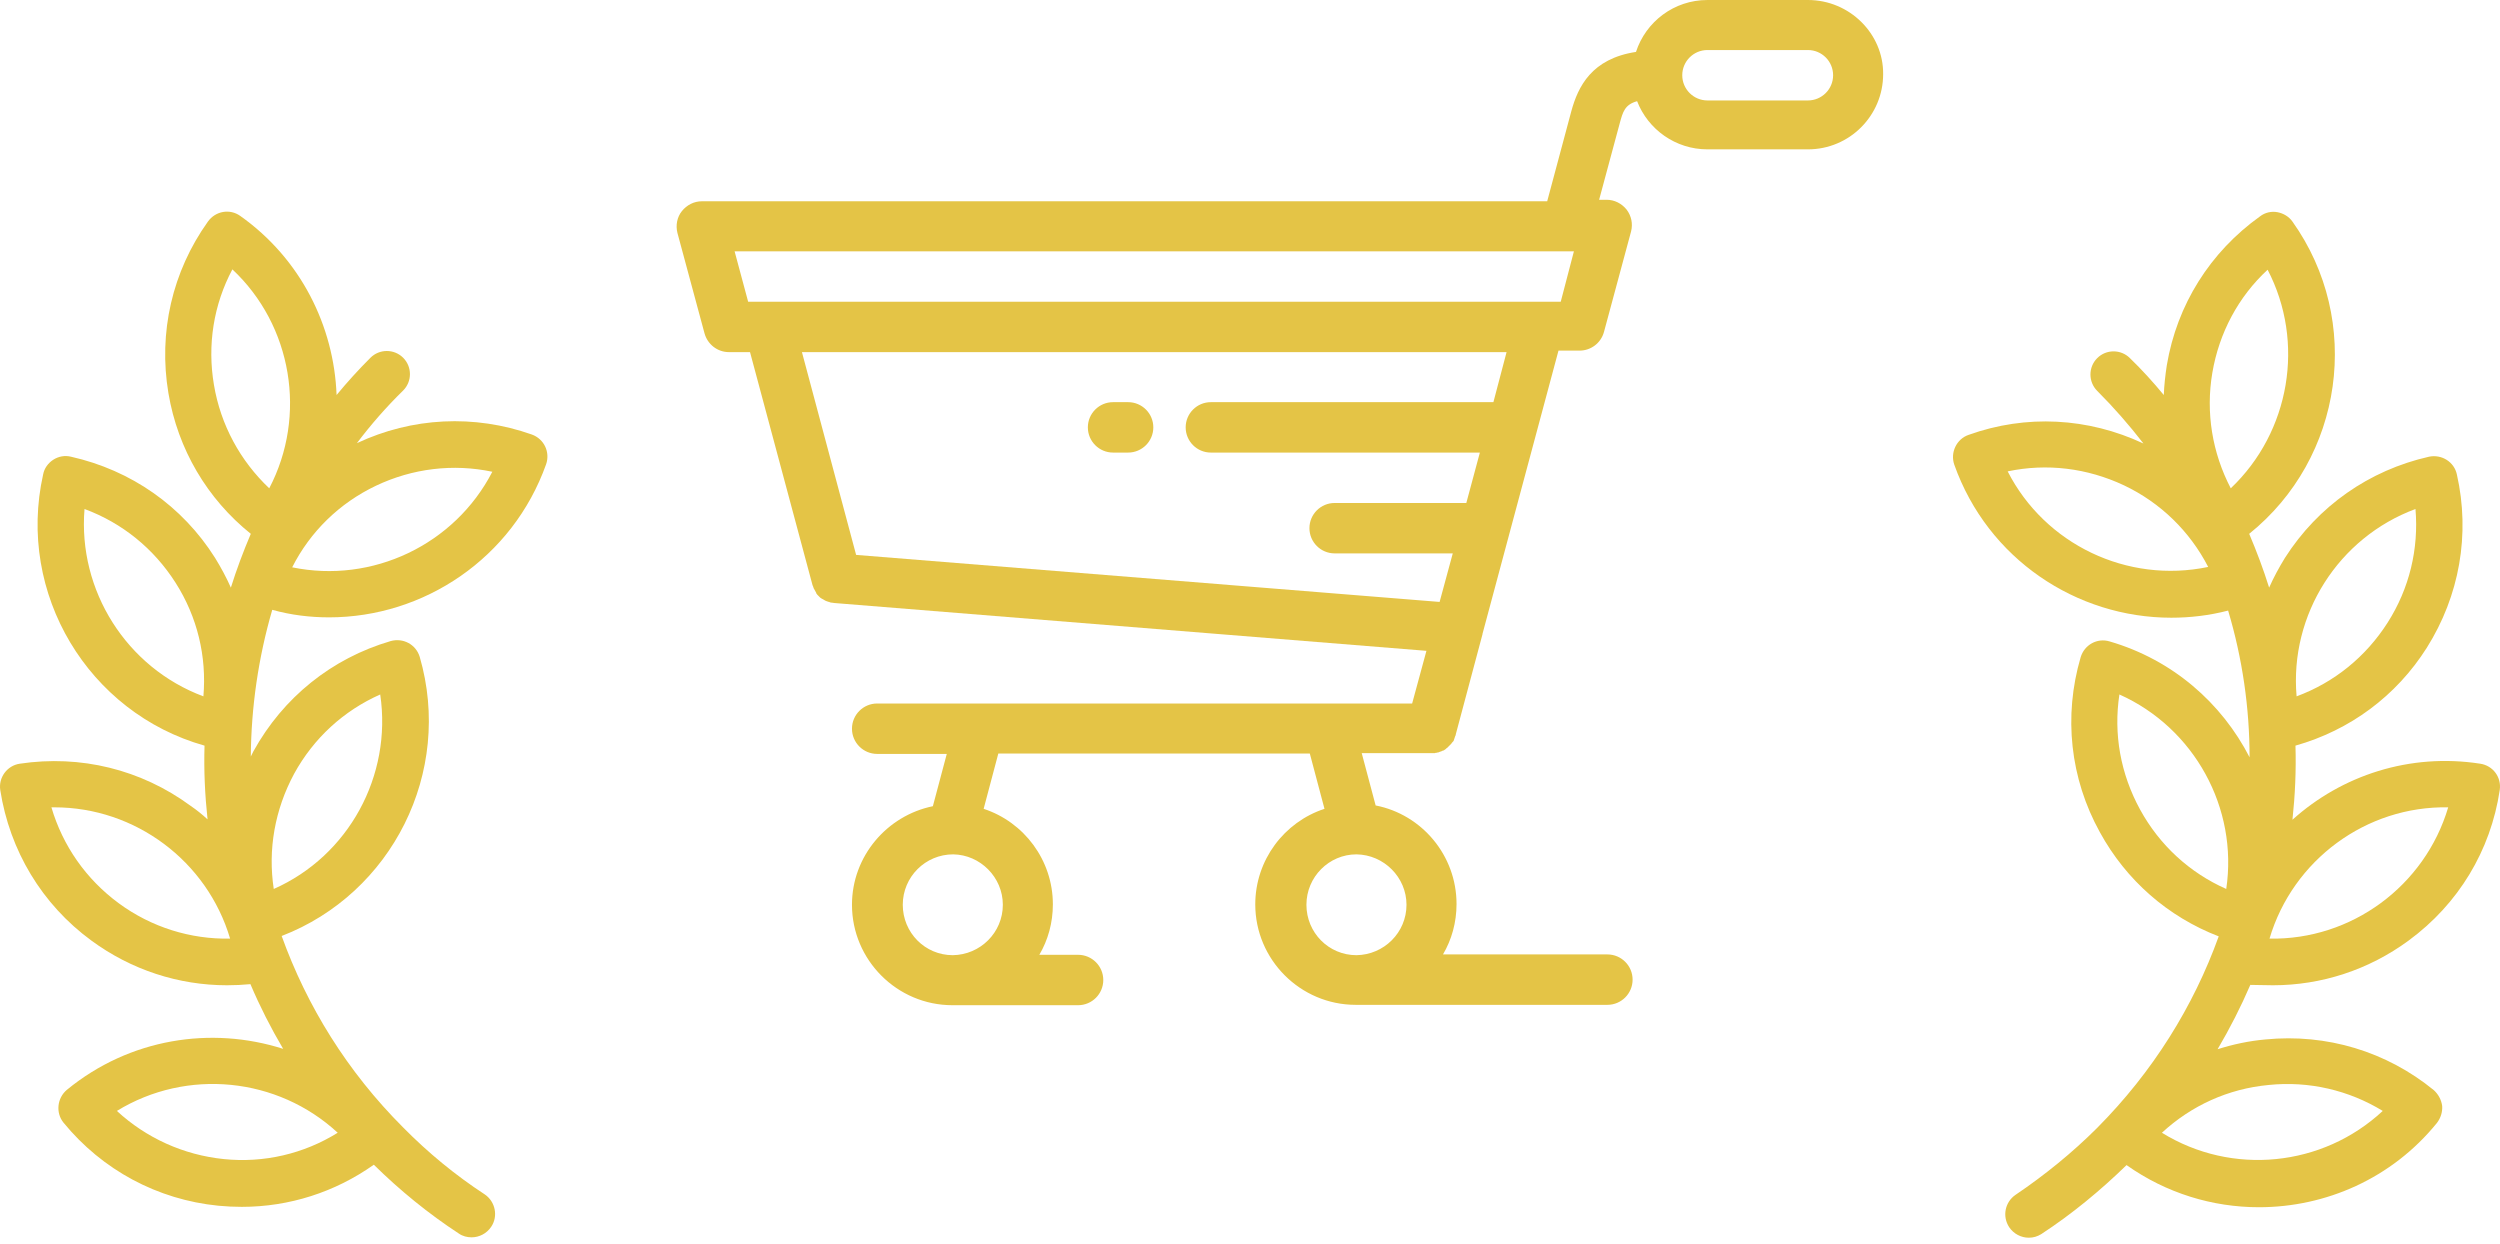
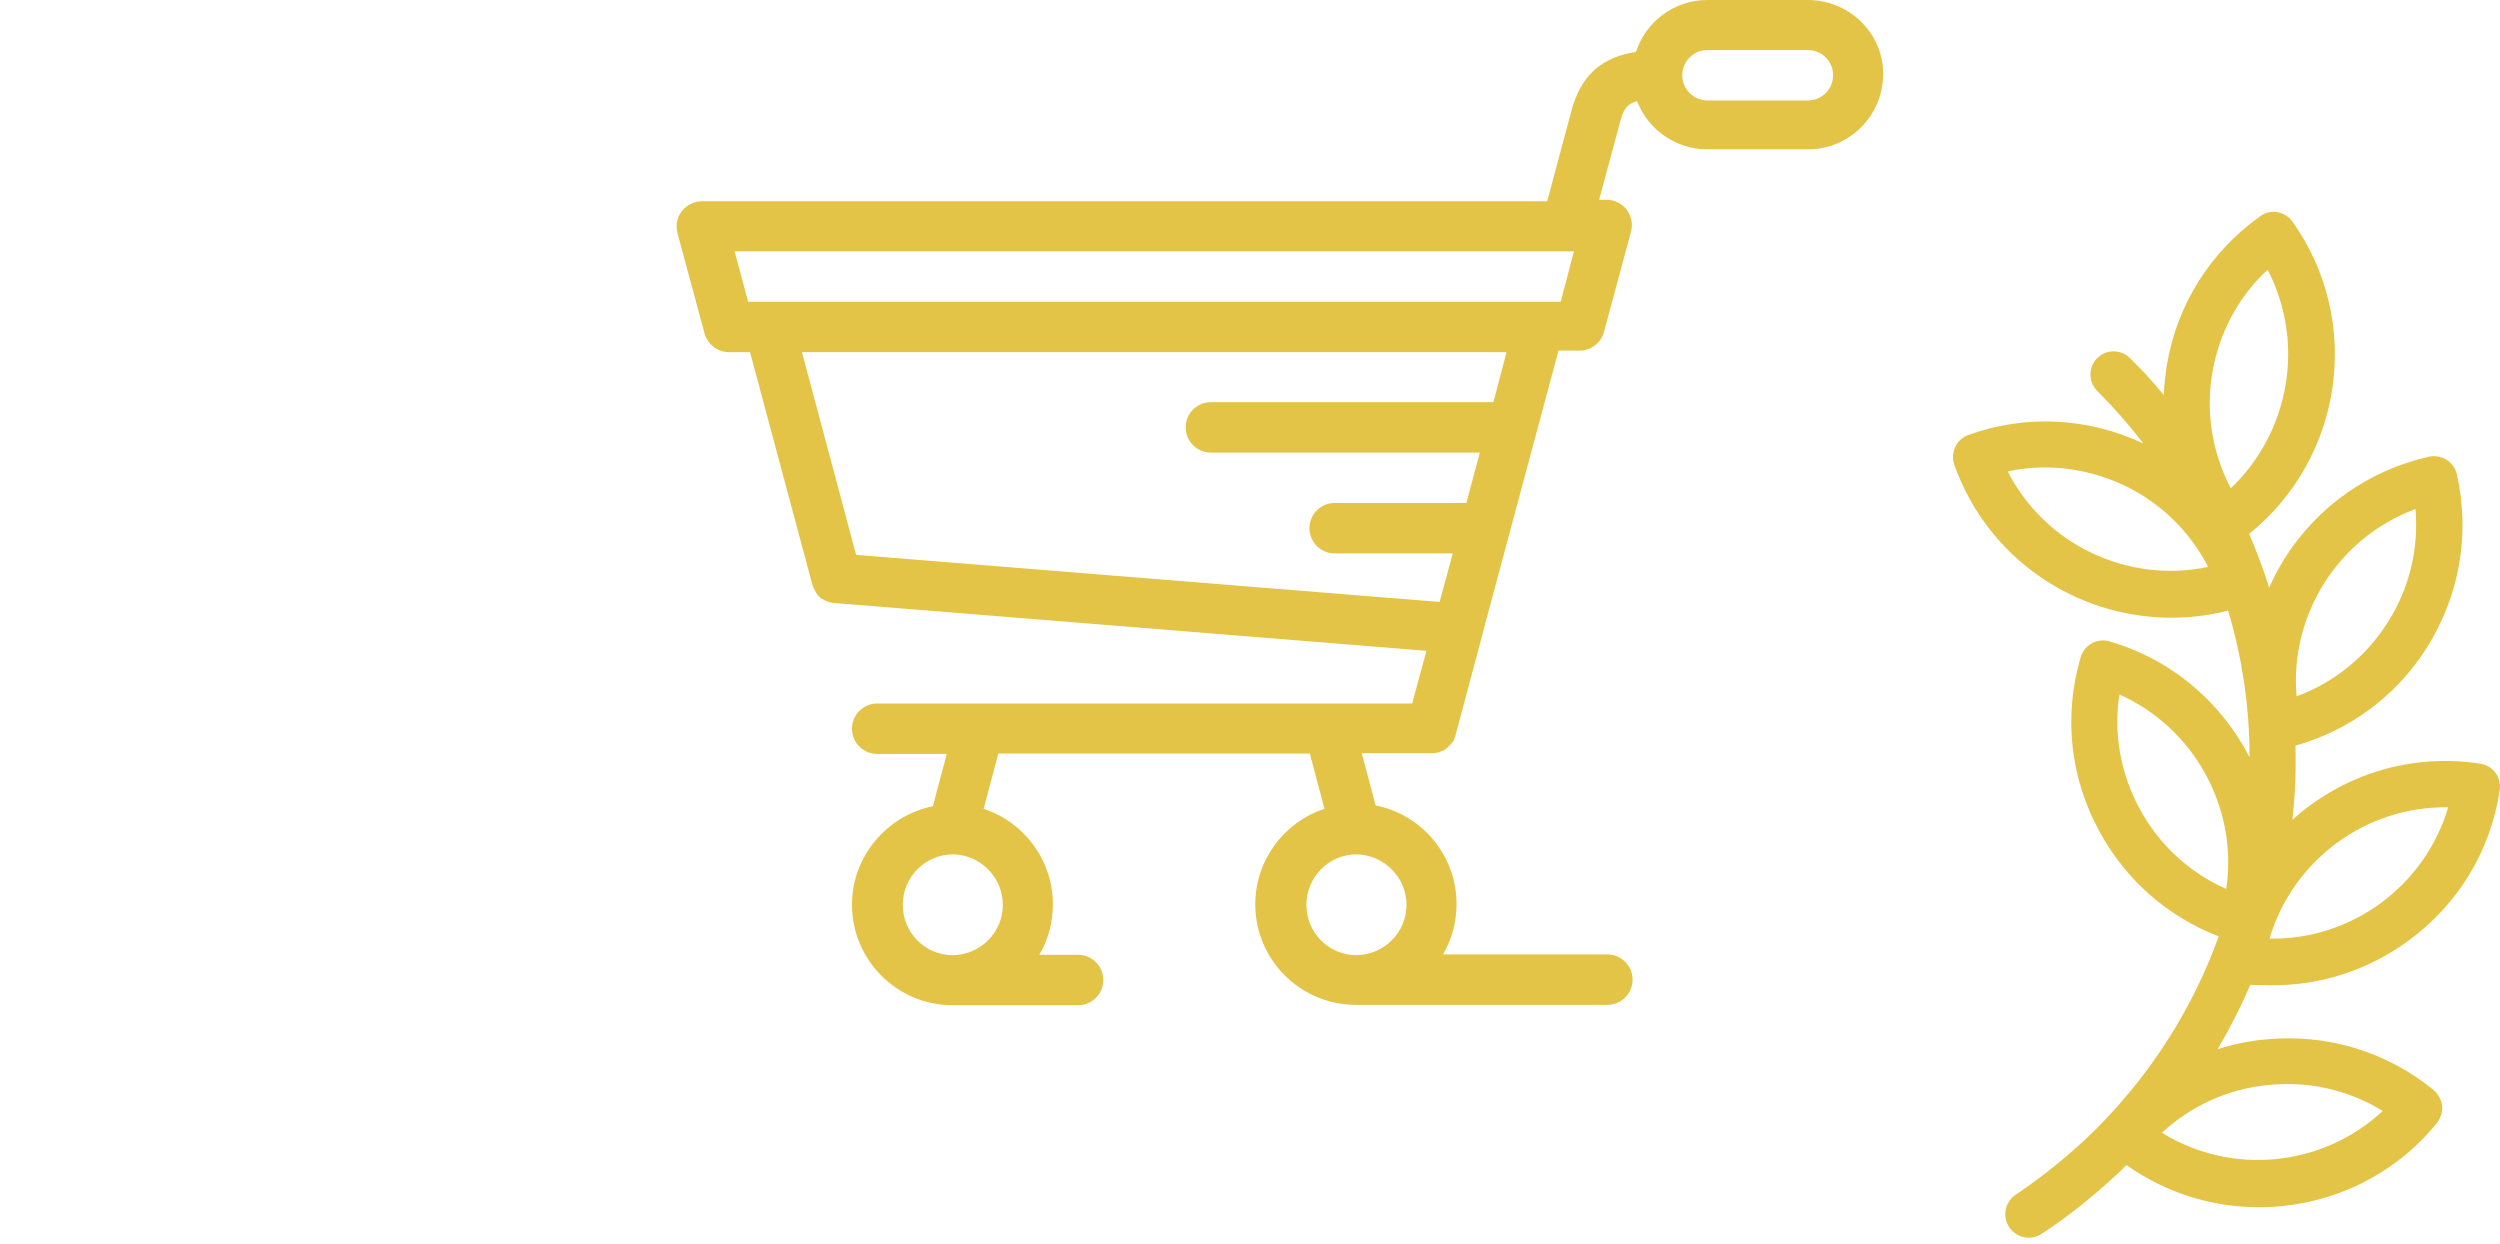
<svg xmlns="http://www.w3.org/2000/svg" width="205" height="102" viewBox="0 0 205 102" fill="none">
-   <path d="M26.983 50.623C34.757 50.623 42.037 45.779 44.782 38.067C45.122 37.08 44.628 36 43.61 35.63C38.89 33.964 33.8 34.211 29.265 36.34C30.407 34.828 31.672 33.378 33.06 32.021C33.8 31.28 33.8 30.077 33.06 29.337C32.319 28.597 31.116 28.597 30.376 29.337C29.389 30.324 28.463 31.342 27.6 32.391C27.384 26.746 24.669 21.224 19.702 17.707C18.839 17.09 17.666 17.306 17.049 18.17C14.119 22.273 12.977 27.27 13.81 32.237C14.582 36.833 16.988 40.905 20.566 43.774C19.949 45.224 19.394 46.705 18.931 48.185C18.561 47.353 18.129 46.55 17.636 45.748C14.952 41.491 10.756 38.561 5.821 37.45C5.327 37.327 4.803 37.419 4.371 37.697C3.939 37.975 3.63 38.407 3.538 38.9C1.348 48.679 7.24 58.458 16.772 61.142C16.71 63.147 16.803 65.183 17.019 67.188C16.587 66.787 16.124 66.417 15.63 66.078C11.558 63.085 6.592 61.882 1.625 62.623C0.576 62.777 -0.133 63.764 0.021 64.782C0.792 69.749 3.445 74.16 7.486 77.121C10.756 79.528 14.643 80.792 18.623 80.792C19.271 80.792 19.887 80.762 20.535 80.7C21.307 82.52 22.201 84.278 23.219 86.006C17.327 84.124 10.633 85.142 5.481 89.368C4.679 90.047 4.556 91.25 5.204 92.052C8.381 95.939 12.916 98.376 17.913 98.87C18.561 98.931 19.178 98.962 19.826 98.962C23.713 98.962 27.476 97.759 30.654 95.507C32.782 97.605 35.127 99.517 37.626 101.152C37.934 101.368 38.304 101.461 38.674 101.461C39.291 101.461 39.908 101.152 40.278 100.597C40.865 99.733 40.618 98.53 39.754 97.944C37.348 96.371 35.096 94.52 33.06 92.453C28.463 87.857 25.163 82.489 23.096 76.751C32.134 73.265 37.163 63.332 34.417 53.862C34.109 52.844 33.06 52.288 32.042 52.566C27.199 53.985 23.219 57.193 20.782 61.605C20.72 61.759 20.628 61.882 20.566 62.036C20.597 57.995 21.183 53.923 22.325 50.005C23.867 50.437 25.44 50.623 26.983 50.623ZM16.679 57.101C10.386 54.756 6.376 48.432 6.931 41.738C10.016 42.88 12.607 44.977 14.396 47.784C16.186 50.592 16.957 53.831 16.679 57.101ZM9.738 74.067C7.055 72.093 5.142 69.348 4.216 66.201C4.309 66.201 4.371 66.201 4.463 66.201C11.096 66.201 16.988 70.612 18.869 76.967C15.63 77.029 12.422 76.042 9.738 74.067ZM18.345 95.044C15.044 94.705 11.99 93.317 9.584 91.096C15.322 87.579 22.756 88.32 27.692 92.885C24.916 94.613 21.646 95.384 18.345 95.044ZM24.114 63.456C25.718 60.525 28.186 58.273 31.178 56.947C32.165 63.61 28.587 70.18 22.448 72.895C21.954 69.656 22.541 66.386 24.114 63.456ZM30.839 39.825C33.831 38.407 37.163 38.005 40.371 38.684C37.286 44.669 30.53 47.877 23.959 46.52C25.44 43.589 27.846 41.245 30.839 39.825ZM17.543 31.558C16.988 28.288 17.512 24.987 19.055 22.088C23.959 26.684 25.194 34.088 22.078 40.041C19.702 37.789 18.098 34.859 17.543 31.558Z" fill="#E4C446" />
  <path d="M186.377 80.792C190.357 80.792 194.244 79.528 197.514 77.121C201.586 74.129 204.239 69.749 204.979 64.782C205.133 63.733 204.424 62.777 203.375 62.623C197.606 61.728 192.023 63.579 187.981 67.219C188.197 65.214 188.29 63.178 188.228 61.142C192.701 59.877 196.496 57.07 198.994 53.121C201.678 48.864 202.573 43.805 201.462 38.9C201.246 37.882 200.228 37.234 199.179 37.45C194.274 38.561 190.079 41.491 187.364 45.748C186.871 46.55 186.439 47.352 186.069 48.185C185.606 46.705 185.051 45.224 184.434 43.774C192.146 37.574 193.781 26.314 187.981 18.17C187.704 17.769 187.241 17.491 186.747 17.399C186.254 17.306 185.729 17.429 185.328 17.738C181.226 20.669 178.511 24.987 177.678 29.954C177.555 30.756 177.462 31.589 177.431 32.391C176.567 31.342 175.642 30.324 174.655 29.368C173.914 28.627 172.711 28.627 171.971 29.368C171.231 30.108 171.231 31.311 171.971 32.052C173.359 33.44 174.593 34.859 175.765 36.37C171.231 34.242 166.141 33.964 161.421 35.661C160.434 36 159.909 37.111 160.249 38.098C162.994 45.841 170.274 50.653 178.048 50.653C179.591 50.653 181.164 50.468 182.706 50.067C183.879 53.985 184.465 58.057 184.465 62.098C182.182 57.656 178.172 54.108 172.989 52.597C171.971 52.288 170.922 52.874 170.614 53.892C169.195 58.736 169.75 63.826 172.187 68.237C174.346 72.186 177.771 75.178 181.935 76.782C179.868 82.52 176.537 87.888 171.971 92.484C169.935 94.52 167.652 96.371 165.277 97.975C164.413 98.561 164.166 99.733 164.752 100.628C165.123 101.183 165.74 101.492 166.357 101.492C166.727 101.492 167.066 101.399 167.405 101.183C169.904 99.548 172.218 97.636 174.377 95.538C177.647 97.852 181.441 98.993 185.236 98.993C190.696 98.993 196.125 96.648 199.827 92.083C200.136 91.682 200.29 91.188 200.259 90.695C200.197 90.201 199.951 89.739 199.58 89.399C195.694 86.222 190.789 84.741 185.76 85.235C184.403 85.358 183.107 85.636 181.843 86.037C182.861 84.309 183.755 82.551 184.526 80.761C185.082 80.761 185.729 80.792 186.377 80.792ZM198.069 41.738C198.346 45.008 197.575 48.247 195.786 51.054C193.997 53.862 191.406 55.959 188.321 57.101C187.735 50.407 191.745 44.083 198.069 41.738ZM200.753 66.201C198.84 72.648 192.825 77.091 186.1 76.967C188.012 70.52 194.028 66.078 200.753 66.201ZM164.629 38.653C167.837 37.975 171.138 38.376 174.161 39.795C177.154 41.214 179.56 43.558 181.071 46.489C174.439 47.877 167.683 44.638 164.629 38.653ZM182.922 40.041C181.411 37.142 180.855 33.841 181.411 30.571C181.966 27.301 183.539 24.34 185.945 22.118C189.03 28.041 187.796 35.414 182.922 40.041ZM186.038 88.967C189.339 88.628 192.609 89.399 195.385 91.096C190.449 95.692 183.015 96.433 177.277 92.885C179.683 90.664 182.706 89.276 186.038 88.967ZM182.552 72.895C179.56 71.569 177.092 69.317 175.488 66.386C173.884 63.456 173.297 60.185 173.791 56.946C179.93 59.692 183.539 66.263 182.552 72.895Z" fill="#E4C446" />
-   <path d="M148.248 0H140.012C137.266 0 134.953 1.789 134.151 4.257C130.511 4.812 129.4 7.095 128.845 9.131L126.87 16.504H57.554C56.906 16.504 56.32 16.812 55.919 17.306C55.518 17.8 55.394 18.478 55.548 19.095L57.77 27.332C58.016 28.226 58.819 28.874 59.775 28.874H61.502L66.623 47.969C66.623 48 66.623 48 66.654 48.031C66.654 48.062 66.685 48.093 66.685 48.124C66.685 48.155 66.716 48.185 66.716 48.216C66.716 48.247 66.747 48.278 66.747 48.278C66.808 48.401 66.87 48.494 66.932 48.617C66.932 48.617 66.932 48.617 66.932 48.648C66.963 48.679 66.993 48.741 67.024 48.772L67.055 48.802C67.086 48.833 67.117 48.864 67.148 48.895L67.178 48.926C67.209 48.957 67.24 48.987 67.271 49.018C67.302 49.018 67.302 49.049 67.333 49.049C67.364 49.08 67.394 49.111 67.425 49.111C67.456 49.111 67.456 49.142 67.487 49.142C67.549 49.173 67.579 49.203 67.641 49.234C67.672 49.234 67.672 49.265 67.703 49.265C67.734 49.296 67.765 49.296 67.795 49.296C67.826 49.296 67.857 49.327 67.857 49.327C67.888 49.327 67.919 49.358 67.981 49.358C68.011 49.358 68.011 49.358 68.042 49.389C68.073 49.389 68.135 49.419 68.196 49.419H68.227C68.289 49.419 68.351 49.45 68.443 49.45L116.968 53.368L115.796 57.687H71.929C70.788 57.687 69.862 58.612 69.862 59.754C69.862 60.895 70.788 61.821 71.929 61.821H77.636L76.495 66.109C72.731 66.88 69.862 70.211 69.862 74.191C69.862 78.726 73.564 82.427 78.099 82.427C78.099 82.427 78.099 82.427 78.13 82.427H88.402C89.544 82.427 90.469 81.502 90.469 80.361C90.469 79.219 89.544 78.294 88.402 78.294H85.225C85.934 77.091 86.335 75.671 86.335 74.16C86.335 70.52 83.96 67.404 80.659 66.324L81.862 61.79H107.405L108.608 66.324C105.307 67.404 102.932 70.52 102.932 74.16C102.932 78.695 106.634 82.397 111.168 82.397C111.168 82.397 111.168 82.397 111.199 82.397H131.806C132.948 82.397 133.873 81.471 133.873 80.33C133.873 79.188 132.948 78.263 131.806 78.263H118.325C119.035 77.06 119.436 75.641 119.436 74.129C119.436 70.15 116.598 66.787 112.803 66.047L111.662 61.759H117.369C117.431 61.759 117.492 61.759 117.554 61.759H117.585C117.647 61.759 117.678 61.759 117.739 61.728C117.77 61.728 117.77 61.728 117.801 61.728C117.832 61.728 117.863 61.697 117.924 61.697C117.955 61.697 117.986 61.697 118.017 61.666C118.048 61.666 118.079 61.635 118.109 61.635C118.14 61.635 118.171 61.605 118.202 61.605C118.264 61.574 118.295 61.543 118.356 61.543C118.387 61.543 118.418 61.512 118.418 61.512C118.449 61.481 118.48 61.481 118.51 61.45C118.541 61.419 118.572 61.419 118.572 61.389C118.603 61.358 118.634 61.358 118.665 61.327C118.696 61.296 118.696 61.296 118.726 61.265C118.757 61.234 118.788 61.204 118.819 61.173C118.85 61.142 118.85 61.142 118.881 61.111C118.911 61.08 118.942 61.049 118.973 61.019L119.004 60.988C119.035 60.926 119.066 60.895 119.127 60.833C119.127 60.833 119.127 60.803 119.158 60.803C119.189 60.772 119.22 60.71 119.22 60.679C119.22 60.648 119.251 60.617 119.251 60.587C119.251 60.556 119.282 60.525 119.282 60.494C119.282 60.463 119.313 60.432 119.313 60.401C119.313 60.371 119.343 60.34 119.343 60.34C119.343 60.309 119.374 60.278 119.374 60.247V60.216L121.564 52.011C121.564 52.011 121.564 52.011 121.564 51.98L127.796 28.751H129.523C130.449 28.751 131.282 28.134 131.529 27.208L133.75 18.972C133.904 18.355 133.78 17.707 133.379 17.183C132.978 16.689 132.392 16.381 131.744 16.381H131.128L132.824 10.088C133.071 9.193 133.225 8.576 134.243 8.298C135.138 10.612 137.39 12.247 140.012 12.247H148.248C151.673 12.247 154.418 9.471 154.418 6.077C154.449 2.776 151.673 0 148.248 0ZM82.233 74.191C82.233 76.474 80.382 78.294 78.13 78.325C75.847 78.325 74.027 76.474 74.027 74.191C74.027 71.908 75.878 70.057 78.16 70.057C80.382 70.088 82.233 71.939 82.233 74.191ZM115.333 74.191C115.333 76.474 113.482 78.294 111.23 78.325C108.947 78.325 107.127 76.474 107.127 74.191C107.127 71.908 108.978 70.057 111.23 70.057C113.482 70.088 115.333 71.939 115.333 74.191ZM122.459 32.977H99.292C98.15 32.977 97.225 33.903 97.225 35.044C97.225 36.185 98.15 37.111 99.292 37.111H121.349L120.238 41.245H109.441C108.3 41.245 107.374 42.17 107.374 43.311C107.374 44.453 108.3 45.378 109.441 45.378H119.127L118.048 49.358L70.202 45.502L65.759 28.874H123.539L122.459 32.977ZM127.981 24.741H61.348L60.237 20.607H128.444H129.061L127.981 24.741ZM148.248 8.237H140.012C138.871 8.237 137.945 7.311 137.945 6.17C137.945 5.028 138.871 4.103 140.012 4.103H148.248C149.39 4.103 150.315 5.028 150.315 6.17C150.315 7.311 149.39 8.237 148.248 8.237Z" fill="#E4C446" />
-   <path d="M91.271 37.111H92.505C93.647 37.111 94.572 36.185 94.572 35.044C94.572 33.903 93.647 32.977 92.505 32.977H91.271C90.13 32.977 89.204 33.903 89.204 35.044C89.204 36.185 90.13 37.111 91.271 37.111Z" fill="#E4C446" />
+   <path d="M148.248 0H140.012C137.266 0 134.953 1.789 134.151 4.257C130.511 4.812 129.4 7.095 128.845 9.131L126.87 16.504H57.554C56.906 16.504 56.32 16.812 55.919 17.306C55.518 17.8 55.394 18.478 55.548 19.095L57.77 27.332C58.016 28.226 58.819 28.874 59.775 28.874H61.502L66.623 47.969C66.623 48 66.623 48 66.654 48.031C66.654 48.062 66.685 48.093 66.685 48.124C66.685 48.155 66.716 48.185 66.716 48.216C66.716 48.247 66.747 48.278 66.747 48.278C66.808 48.401 66.87 48.494 66.932 48.617C66.963 48.679 66.993 48.741 67.024 48.772L67.055 48.802C67.086 48.833 67.117 48.864 67.148 48.895L67.178 48.926C67.209 48.957 67.24 48.987 67.271 49.018C67.302 49.018 67.302 49.049 67.333 49.049C67.364 49.08 67.394 49.111 67.425 49.111C67.456 49.111 67.456 49.142 67.487 49.142C67.549 49.173 67.579 49.203 67.641 49.234C67.672 49.234 67.672 49.265 67.703 49.265C67.734 49.296 67.765 49.296 67.795 49.296C67.826 49.296 67.857 49.327 67.857 49.327C67.888 49.327 67.919 49.358 67.981 49.358C68.011 49.358 68.011 49.358 68.042 49.389C68.073 49.389 68.135 49.419 68.196 49.419H68.227C68.289 49.419 68.351 49.45 68.443 49.45L116.968 53.368L115.796 57.687H71.929C70.788 57.687 69.862 58.612 69.862 59.754C69.862 60.895 70.788 61.821 71.929 61.821H77.636L76.495 66.109C72.731 66.88 69.862 70.211 69.862 74.191C69.862 78.726 73.564 82.427 78.099 82.427C78.099 82.427 78.099 82.427 78.13 82.427H88.402C89.544 82.427 90.469 81.502 90.469 80.361C90.469 79.219 89.544 78.294 88.402 78.294H85.225C85.934 77.091 86.335 75.671 86.335 74.16C86.335 70.52 83.96 67.404 80.659 66.324L81.862 61.79H107.405L108.608 66.324C105.307 67.404 102.932 70.52 102.932 74.16C102.932 78.695 106.634 82.397 111.168 82.397C111.168 82.397 111.168 82.397 111.199 82.397H131.806C132.948 82.397 133.873 81.471 133.873 80.33C133.873 79.188 132.948 78.263 131.806 78.263H118.325C119.035 77.06 119.436 75.641 119.436 74.129C119.436 70.15 116.598 66.787 112.803 66.047L111.662 61.759H117.369C117.431 61.759 117.492 61.759 117.554 61.759H117.585C117.647 61.759 117.678 61.759 117.739 61.728C117.77 61.728 117.77 61.728 117.801 61.728C117.832 61.728 117.863 61.697 117.924 61.697C117.955 61.697 117.986 61.697 118.017 61.666C118.048 61.666 118.079 61.635 118.109 61.635C118.14 61.635 118.171 61.605 118.202 61.605C118.264 61.574 118.295 61.543 118.356 61.543C118.387 61.543 118.418 61.512 118.418 61.512C118.449 61.481 118.48 61.481 118.51 61.45C118.541 61.419 118.572 61.419 118.572 61.389C118.603 61.358 118.634 61.358 118.665 61.327C118.696 61.296 118.696 61.296 118.726 61.265C118.757 61.234 118.788 61.204 118.819 61.173C118.85 61.142 118.85 61.142 118.881 61.111C118.911 61.08 118.942 61.049 118.973 61.019L119.004 60.988C119.035 60.926 119.066 60.895 119.127 60.833C119.127 60.833 119.127 60.803 119.158 60.803C119.189 60.772 119.22 60.71 119.22 60.679C119.22 60.648 119.251 60.617 119.251 60.587C119.251 60.556 119.282 60.525 119.282 60.494C119.282 60.463 119.313 60.432 119.313 60.401C119.313 60.371 119.343 60.34 119.343 60.34C119.343 60.309 119.374 60.278 119.374 60.247V60.216L121.564 52.011C121.564 52.011 121.564 52.011 121.564 51.98L127.796 28.751H129.523C130.449 28.751 131.282 28.134 131.529 27.208L133.75 18.972C133.904 18.355 133.78 17.707 133.379 17.183C132.978 16.689 132.392 16.381 131.744 16.381H131.128L132.824 10.088C133.071 9.193 133.225 8.576 134.243 8.298C135.138 10.612 137.39 12.247 140.012 12.247H148.248C151.673 12.247 154.418 9.471 154.418 6.077C154.449 2.776 151.673 0 148.248 0ZM82.233 74.191C82.233 76.474 80.382 78.294 78.13 78.325C75.847 78.325 74.027 76.474 74.027 74.191C74.027 71.908 75.878 70.057 78.16 70.057C80.382 70.088 82.233 71.939 82.233 74.191ZM115.333 74.191C115.333 76.474 113.482 78.294 111.23 78.325C108.947 78.325 107.127 76.474 107.127 74.191C107.127 71.908 108.978 70.057 111.23 70.057C113.482 70.088 115.333 71.939 115.333 74.191ZM122.459 32.977H99.292C98.15 32.977 97.225 33.903 97.225 35.044C97.225 36.185 98.15 37.111 99.292 37.111H121.349L120.238 41.245H109.441C108.3 41.245 107.374 42.17 107.374 43.311C107.374 44.453 108.3 45.378 109.441 45.378H119.127L118.048 49.358L70.202 45.502L65.759 28.874H123.539L122.459 32.977ZM127.981 24.741H61.348L60.237 20.607H128.444H129.061L127.981 24.741ZM148.248 8.237H140.012C138.871 8.237 137.945 7.311 137.945 6.17C137.945 5.028 138.871 4.103 140.012 4.103H148.248C149.39 4.103 150.315 5.028 150.315 6.17C150.315 7.311 149.39 8.237 148.248 8.237Z" fill="#E4C446" />
</svg>